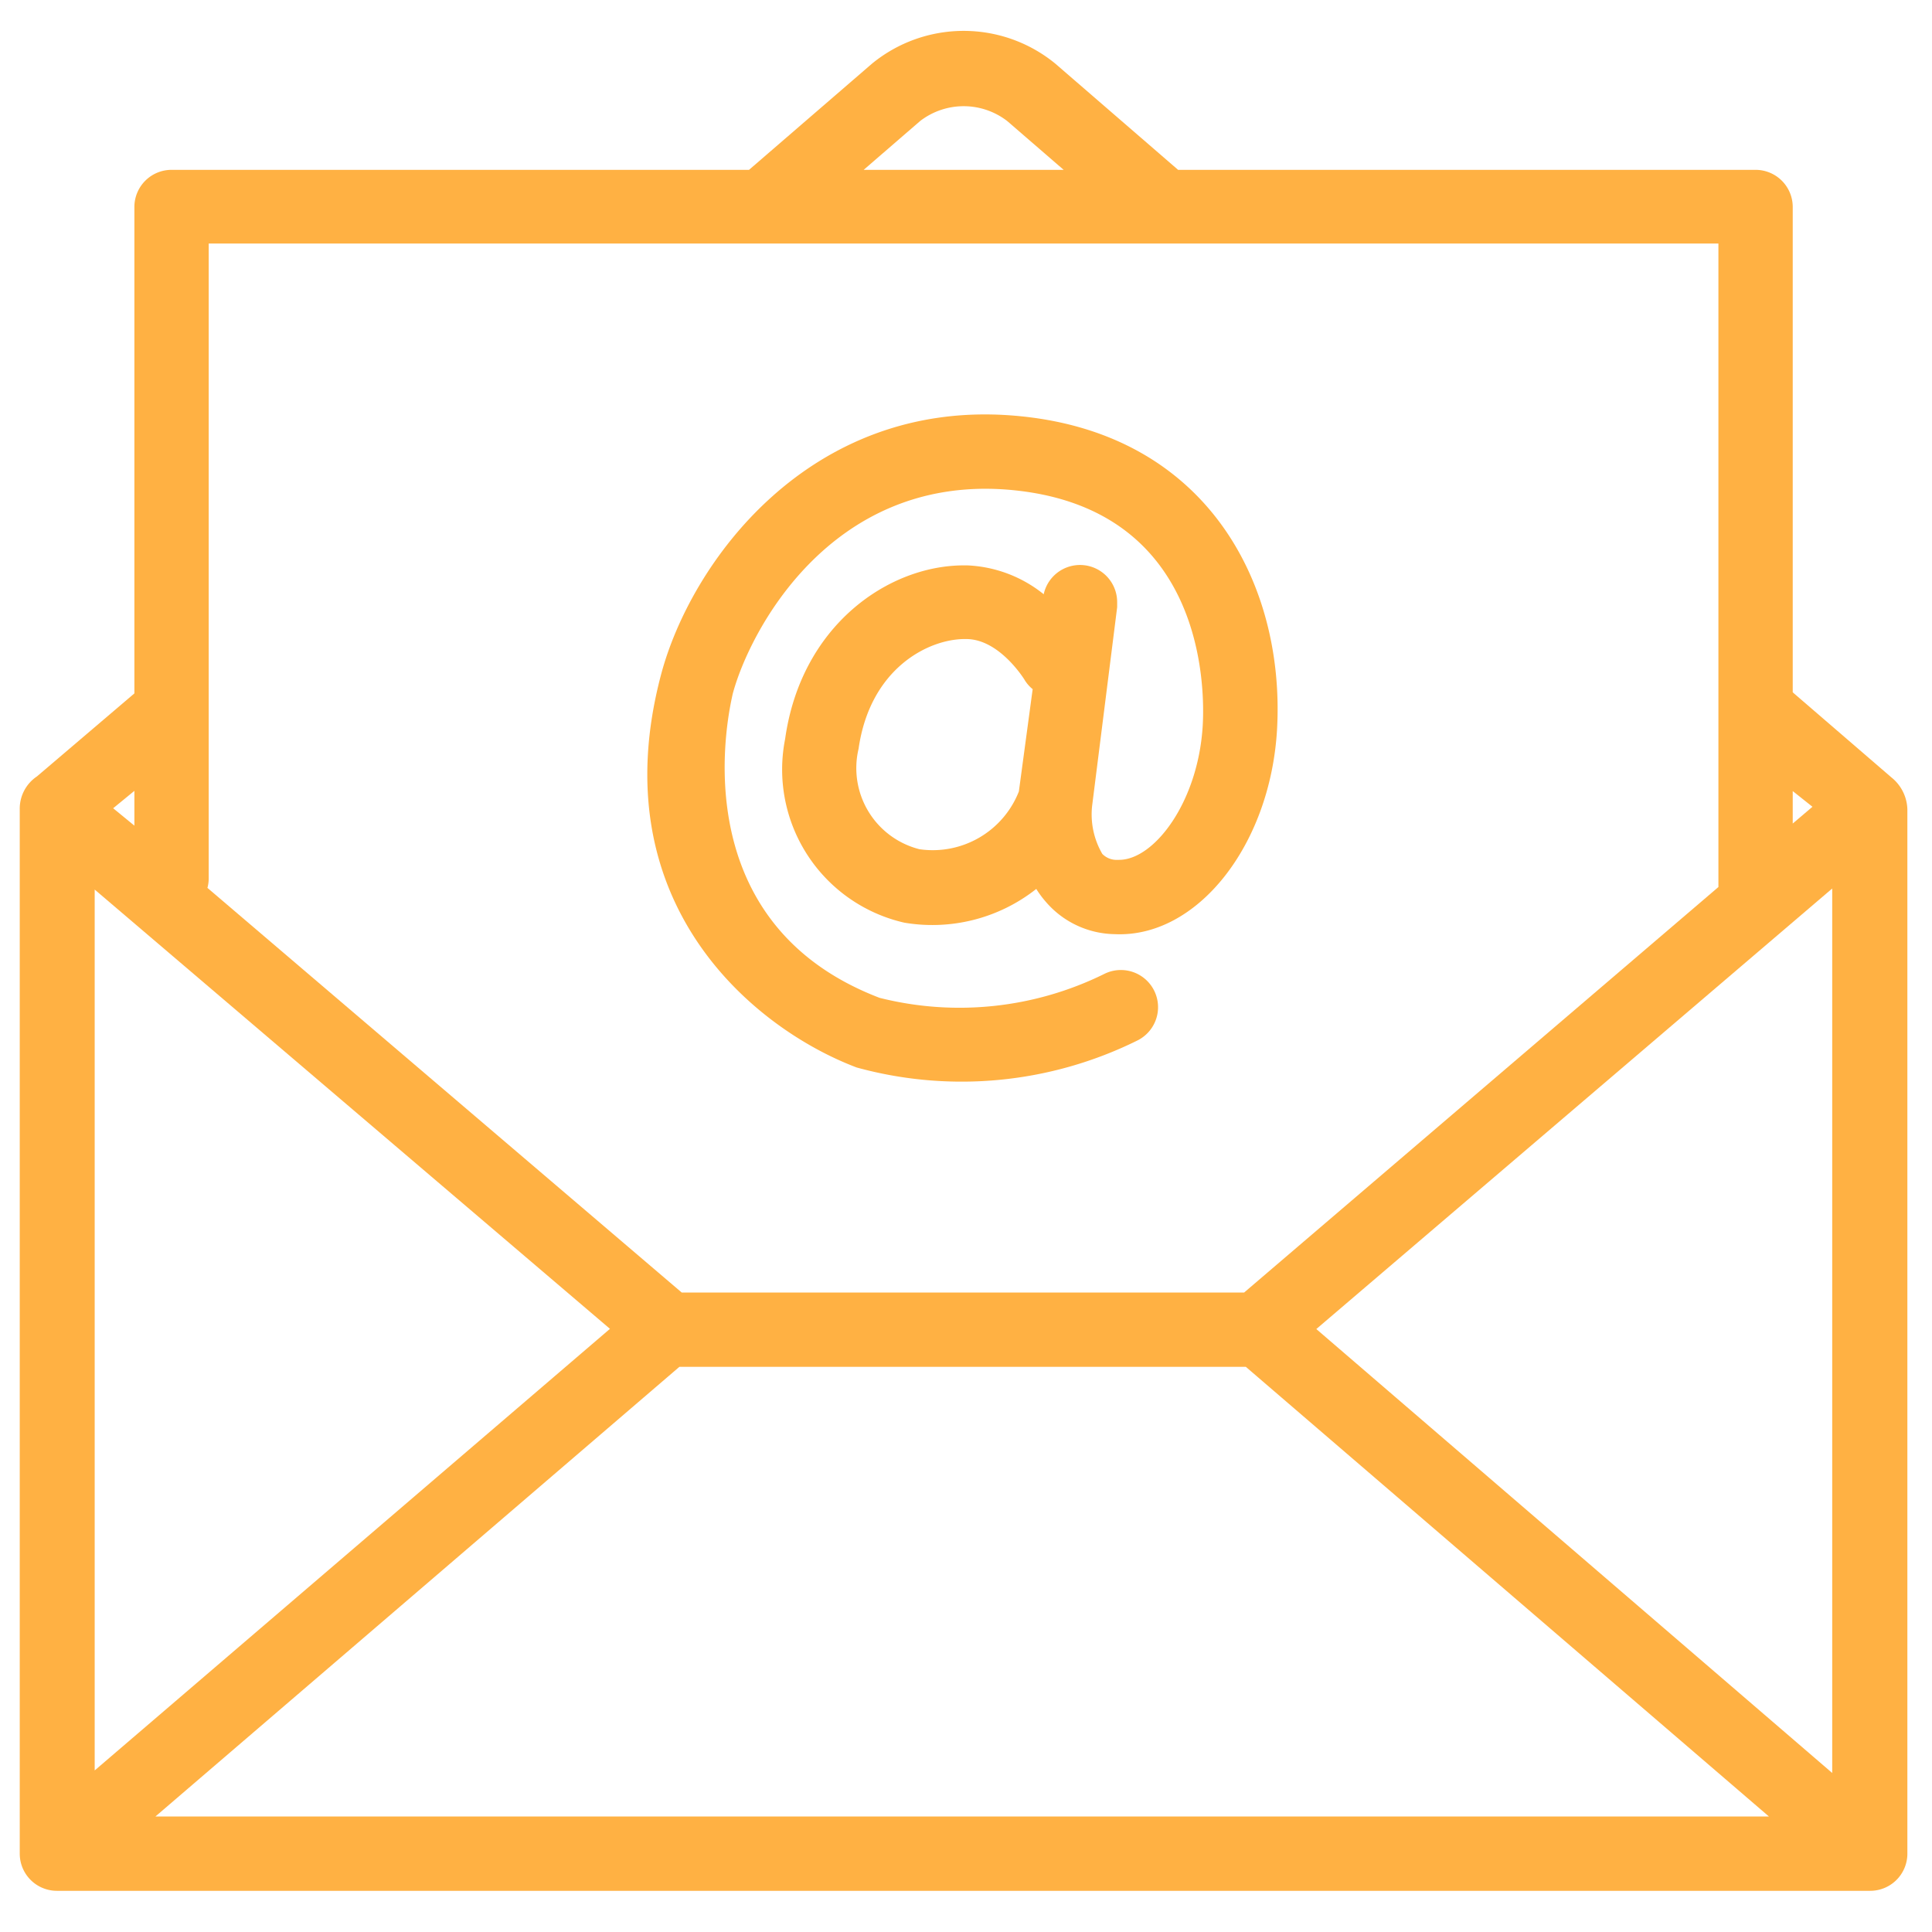
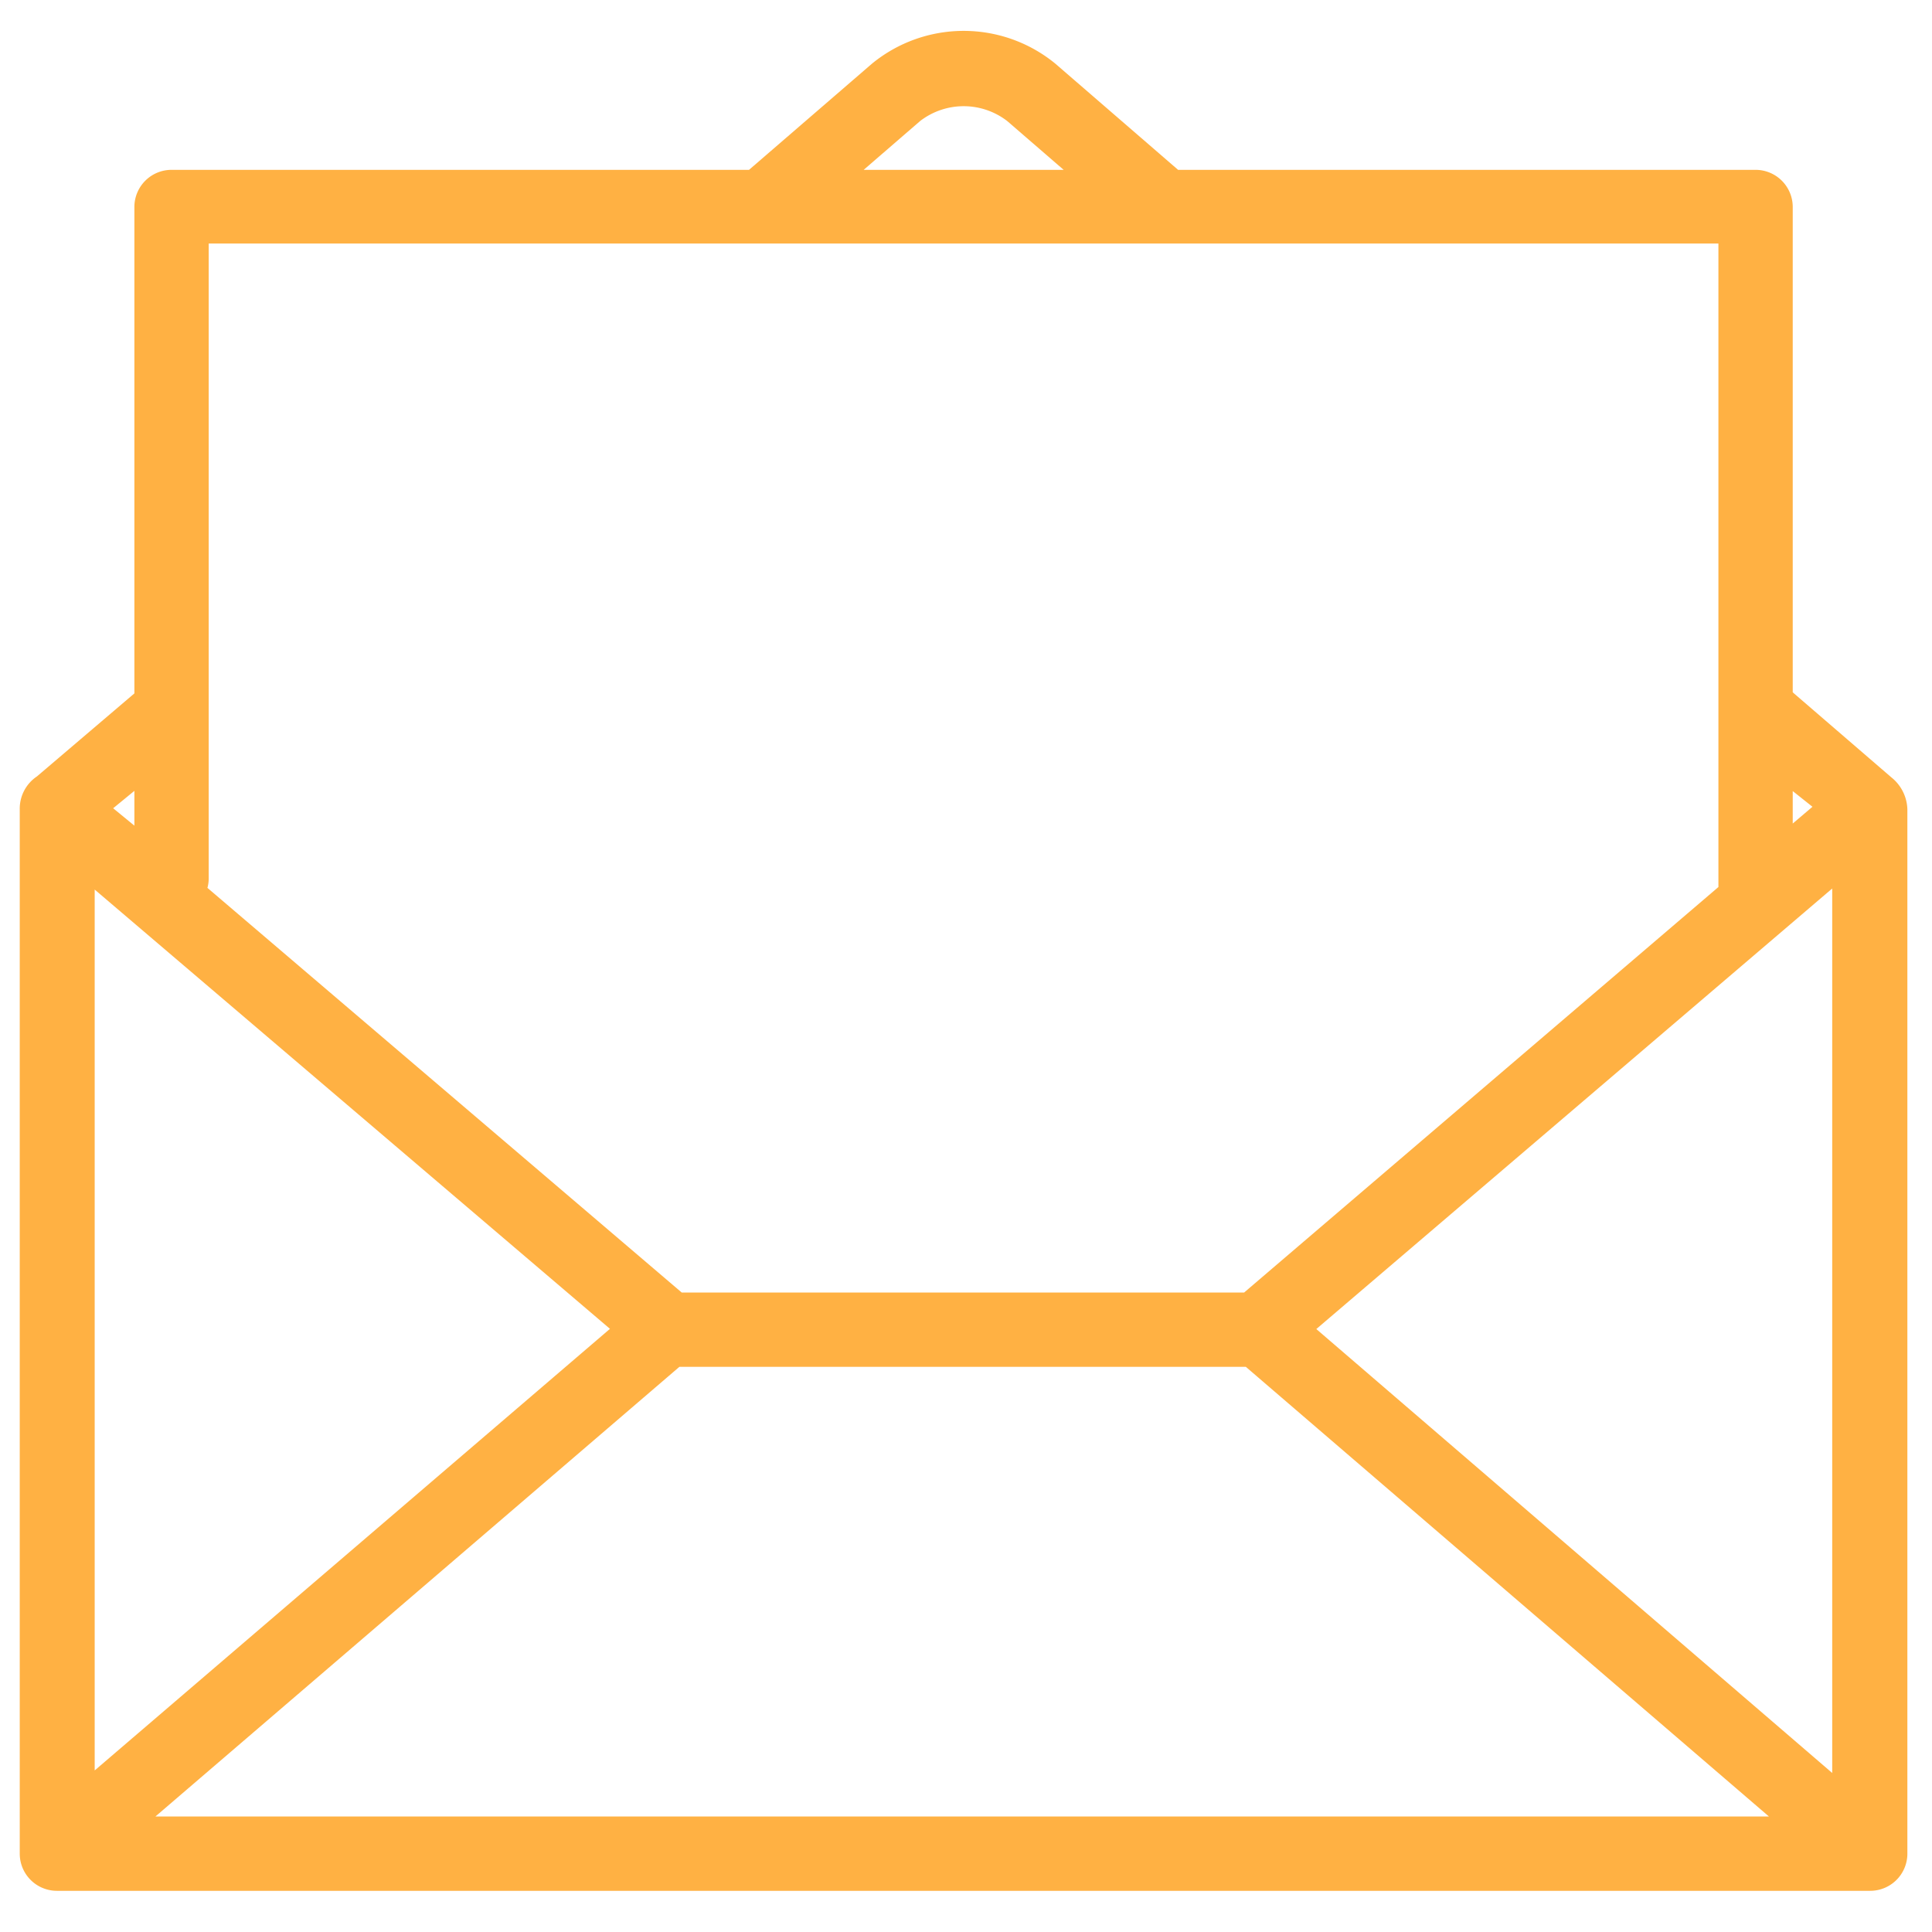
<svg xmlns="http://www.w3.org/2000/svg" fill="#000000" height="91" viewBox="0 0 91 91" width="91">
  <g>
    <path d="M2.68 89.06h85.41a1.75 1.75 0 0 0 1.75-1.75V38.12a2 2 0 0 0-.76-1.51l-4.64-4V9.72A1.75 1.75 0 0 0 82.69 8h-27.2l-5.78-5a6.81 6.81 0 0 0-8.64 0l-5.79 5H8.08a1.75 1.75 0 0 0-1.75 1.72v22.94l-4.59 3.91a1.83 1.83 0 0 0-.81 1.55v49.19a1.75 1.75 0 0 0 1.75 1.75zm26.05-26.47L4.46 83.39V41.9zM86.3 41.85v41.66L62 62.6zM58.68 64.38l24.64 21.18h-76L32 64.38zM85.37 38l-.93.79v-1.53zM43.34 5.7a3.36 3.36 0 0 1 4.1 0L50.1 8h-9.42zM9.83 11.47h71.11v30.31L58.6 60.88H32.11L9.77 41.82a1.61 1.61 0 0 0 .06-.44zm-3.5 27.42-1-.82 1-.82z" data-original="#000000" fill="#ffb143" />
-     <path d="M40.35 50.28A18.65 18.65 0 0 0 53.59 49 1.75 1.75 0 0 0 52 45.88 15.4 15.4 0 0 1 41.43 47c-9.59-3.67-7-13.88-6.92-14.31.77-2.9 4.56-10.26 12.9-9.63 9.37.73 9.34 9.38 9.24 11.11-.21 3.6-2.28 6.33-3.94 6.33h-.06a.94.94 0 0 1-.73-.28 3.7 3.7 0 0 1-.48-2.26l1.18-9.36v-.22a1.75 1.75 0 0 0-3.46-.39 6.15 6.15 0 0 0-3.61-1.36h-.15c-3.56 0-7.67 2.83-8.42 8.18a7.4 7.4 0 0 0 5.62 8.65 7.9 7.9 0 0 0 6.21-1.59 4.69 4.69 0 0 0 .47.63 4.36 4.36 0 0 0 3.23 1.5c3.87.18 7.32-4.17 7.64-9.63.39-6.86-3.31-14.09-12.48-14.8-9.56-.74-15.14 6.91-16.54 12.23-2.84 10.76 4.4 16.66 9.22 18.48zm7.64-13A4.36 4.36 0 0 1 43.31 40a3.94 3.94 0 0 1-2.87-4.73c.54-3.79 3.29-5.17 5-5.17h.07c1.55 0 2.7 1.85 2.73 1.89a1.66 1.66 0 0 0 .4.47z" data-original="#000000" fill="#ffb143" />
  </g>
</svg>